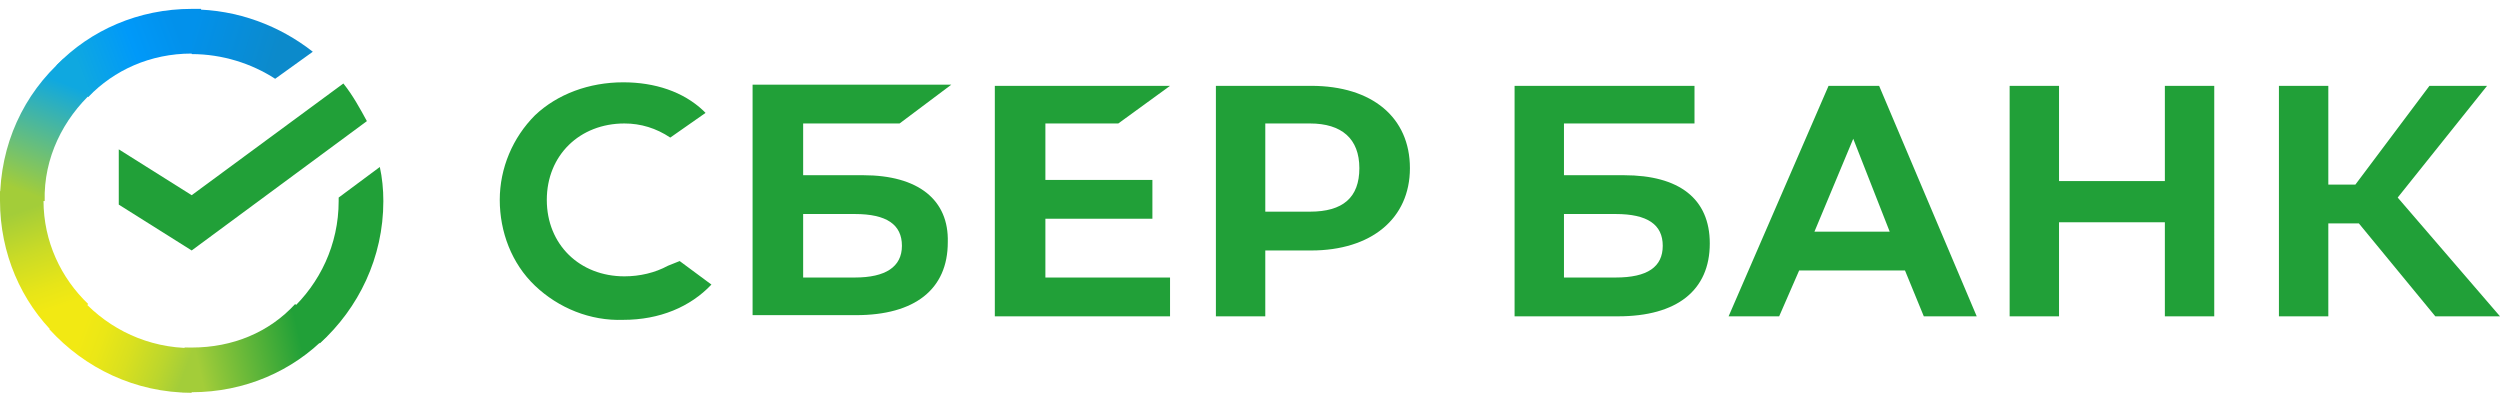
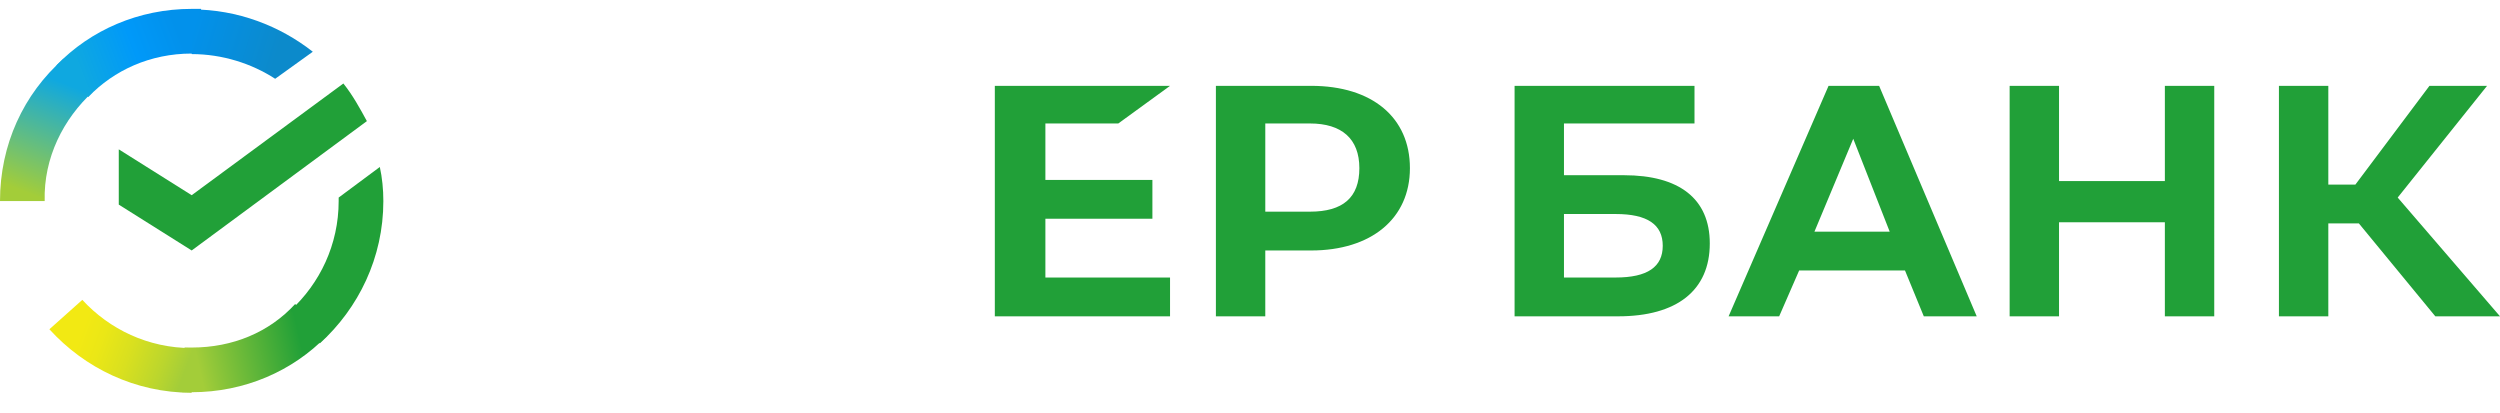
<svg xmlns="http://www.w3.org/2000/svg" id="Layer_1" x="0px" y="0px" viewBox="0 0 212.6 35.1" style="enable-background:new 0 0 212.6 35.1;" xml:space="preserve">
  <style type="text/css"> .st0{fill:#21A038;} .st1{fill:url(#SVGID_1_);} .st2{fill:url(#SVGID_2_);} .st3{fill:url(#SVGID_3_);} .st4{fill:url(#SVGID_4_);} .st5{fill:url(#SVGID_5_);} .st6{fill:url(#SVGID_6_);} </style>
  <g id="Page-1">
    <g id="SB_RUS_RGB">
      <polygon id="Path" class="st0" points="95.1,10.5 99.5,7.3 84.6,7.3 84.6,26.9 99.5,26.9 99.5,23.6 88.9,23.6 88.9,18.6 98,18.6 98,15.3 88.9,15.3 88.9,10.5 " />
-       <path id="Shape" class="st0" d="M73.4,14.9h-5.1v-4.4h8.2l4.4-3.3H64v19.6h8.8c5,0,7.8-2.2,7.8-6.2C80.7,17,78.1,14.9,73.4,14.9z M72.7,23.6h-4.4v-5.4h4.4c2.7,0,4,0.9,4,2.7S75.3,23.6,72.7,23.6z" />
      <path id="Shape_1_" class="st0" d="M111.5,7.3h-8.1v19.6h4.2v-5.6h3.9c5.1,0,8.4-2.7,8.4-7S116.7,7.3,111.5,7.3z M111.4,18h-3.8 v-7.5h3.8c2.7,0,4.2,1.3,4.2,3.8S114.2,18,111.4,18z" />
-       <path id="Path_1_" class="st0" d="M56.8,22.6c-1.1,0.6-2.4,0.9-3.7,0.9c-3.8,0-6.6-2.7-6.6-6.5s2.8-6.5,6.6-6.5 c1.4,0,2.7,0.4,3.9,1.2L60,9.6l0,0l-0.2-0.2C58.1,7.8,55.7,7,53,7c-2.9,0-5.6,1-7.5,2.8c-1.9,1.9-3,4.5-3,7.2c0,2.7,1,5.4,3,7.3 c2,1.9,4.7,3,7.5,2.9c3.1,0,5.7-1.1,7.5-3l-2.7-2L56.8,22.6z" />
      <path id="Shape_2_" class="st0" d="M170.9,7.3v19.6h4.2v-8h9v8h4.2V7.3h-4.2v8.1h-9V7.3H170.9z M163.6,26.9h4.5l-8.3-19.6h-4.3 l-8.5,19.6h4.3L153,23h9L163.6,26.9z M154.3,19.7l3.3-7.9l3.1,7.9H154.3z M198,19h2.6l6.5,7.9h5.5l-8.7-10.1l7.6-9.5h-4.9 l-6.3,8.4H198V7.3h-4.2v19.6h4.2V19z M133,14.9v-4.4h11.1V7.3h-15.3v19.6h8.8c5,0,7.8-2.2,7.8-6.2c0-3.8-2.6-5.8-7.3-5.8H133 L133,14.9z M133,23.6v-5.4h4.4c2.7,0,4,0.9,4,2.7c0,1.8-1.3,2.7-4,2.7L133,23.6L133,23.6z" />
      <g id="Group">
        <path id="Path_2_" class="st0" d="M29.2,7.1c0.8,1,1.4,2.1,2,3.2L16.3,21.3l-6.2-3.9v-4.7l6.2,3.9L29.2,7.1z" />
        <g id="Path_3_" transform="translate(0, 0.155)">
          <linearGradient id="SVGID_1_" gradientUnits="userSpaceOnUse" x1="-137.001" y1="367.797" x2="-137.419" y2="369.79" gradientTransform="matrix(3.61 0 0 -5.965 499.017 2221.854)">
            <stop offset="0.144" style="stop-color:#F2E913" />
            <stop offset="0.304" style="stop-color:#E7E518" />
            <stop offset="0.582" style="stop-color:#CADB26" />
            <stop offset="0.891" style="stop-color:#A3CD39" />
          </linearGradient>
-           <path class="st1" d="M3.7,16.9c0-0.2,0-0.4,0-0.6L0,16.1c0,0.3,0,0.5,0,0.8c0,4.5,1.8,8.6,4.8,11.5l2.7-2.7 C5.2,23.5,3.7,20.4,3.7,16.9z" />
          <linearGradient id="SVGID_2_" gradientUnits="userSpaceOnUse" x1="-158.607" y1="325.545" x2="-156.832" y2="325.952" gradientTransform="matrix(5.975 0 0 -3.604 953.516 1178.353)">
            <stop offset="5.920000e-02" style="stop-color:#0FA8E0" />
            <stop offset="0.538" style="stop-color:#0099F9" />
            <stop offset="0.923" style="stop-color:#0291EB" />
          </linearGradient>
          <path class="st2" d="M16.3,4.4c0.2,0,0.4,0,0.6,0l0.2-3.8c-0.3,0-0.5,0-0.8,0c-4.5,0-8.6,1.8-11.5,4.8l2.7,2.7 C9.7,5.8,12.8,4.4,16.3,4.4z" />
          <linearGradient id="SVGID_3_" gradientUnits="userSpaceOnUse" x1="-157.911" y1="322.026" x2="-155.903" y2="322.299" gradientTransform="matrix(5.975 0 0 -3.604 958.682 1190.501)">
            <stop offset="0.123" style="stop-color:#A3CD39" />
            <stop offset="0.285" style="stop-color:#86C339" />
            <stop offset="0.869" style="stop-color:#21A038" />
          </linearGradient>
          <path class="st3" d="M16.3,29.4c-0.2,0-0.4,0-0.6,0l-0.2,3.8c0.3,0,0.5,0,0.8,0c4.5,0,8.6-1.8,11.5-4.8l-2.7-2.7 C22.9,28.1,19.8,29.4,16.3,29.4z" />
        </g>
        <g id="Path_4_">
          <linearGradient id="SVGID_4_" gradientUnits="userSpaceOnUse" x1="-151.156" y1="298.389" x2="-149.089" y2="298.019" gradientTransform="matrix(4.963 0 0 -2.889 765.72 865.406)">
            <stop offset="5.660000e-02" style="stop-color:#0291EB" />
            <stop offset="0.79" style="stop-color:#0C8ACB" />
          </linearGradient>
          <path class="st4" d="M23.4,6.7l3.2-2.3c-2.8-2.2-6.4-3.6-10.3-3.6l0,0v3.8C18.9,4.6,21.4,5.4,23.4,6.7z" />
          <path class="st0" d="M32.6,17.1c0-1-0.1-2-0.3-2.9l-3.5,2.6c0,0.1,0,0.2,0,0.3c0,3.7-1.6,7-4.1,9.3l2.5,2.8 C30.5,26.2,32.6,21.9,32.6,17.1z" />
          <linearGradient id="SVGID_5_" gradientUnits="userSpaceOnUse" x1="-157.986" y1="329.193" x2="-156.077" y2="328.728" gradientTransform="matrix(5.85 0 0 -3.821 929.438 1286.456)">
            <stop offset="0.132" style="stop-color:#F2E913" />
            <stop offset="0.298" style="stop-color:#EBE716" />
            <stop offset="0.531" style="stop-color:#D9E01F" />
            <stop offset="0.802" style="stop-color:#BBD62D" />
            <stop offset="0.983" style="stop-color:#A3CD39" />
          </linearGradient>
          <path class="st5" d="M16.3,29.6c-3.7,0-7-1.6-9.3-4.1L4.2,28c3,3.3,7.3,5.4,12.1,5.4V29.6L16.3,29.6z" />
          <linearGradient id="SVGID_6_" gradientUnits="userSpaceOnUse" x1="-140.48" y1="367.308" x2="-139.977" y2="369.301" gradientTransform="matrix(3.828 0 0 -5.841 540.665 2162.952)">
            <stop offset="6.980000e-02" style="stop-color:#A3CD39" />
            <stop offset="0.26" style="stop-color:#81C55F" />
            <stop offset="0.922" style="stop-color:#0FA8E0" />
          </linearGradient>
          <path class="st6" d="M7.9,7.8L5.4,5C2,8,0,12.3,0,17.1h3.8C3.7,13.4,5.4,10.1,7.9,7.8z" />
        </g>
      </g>
    </g>
  </g>
</svg>